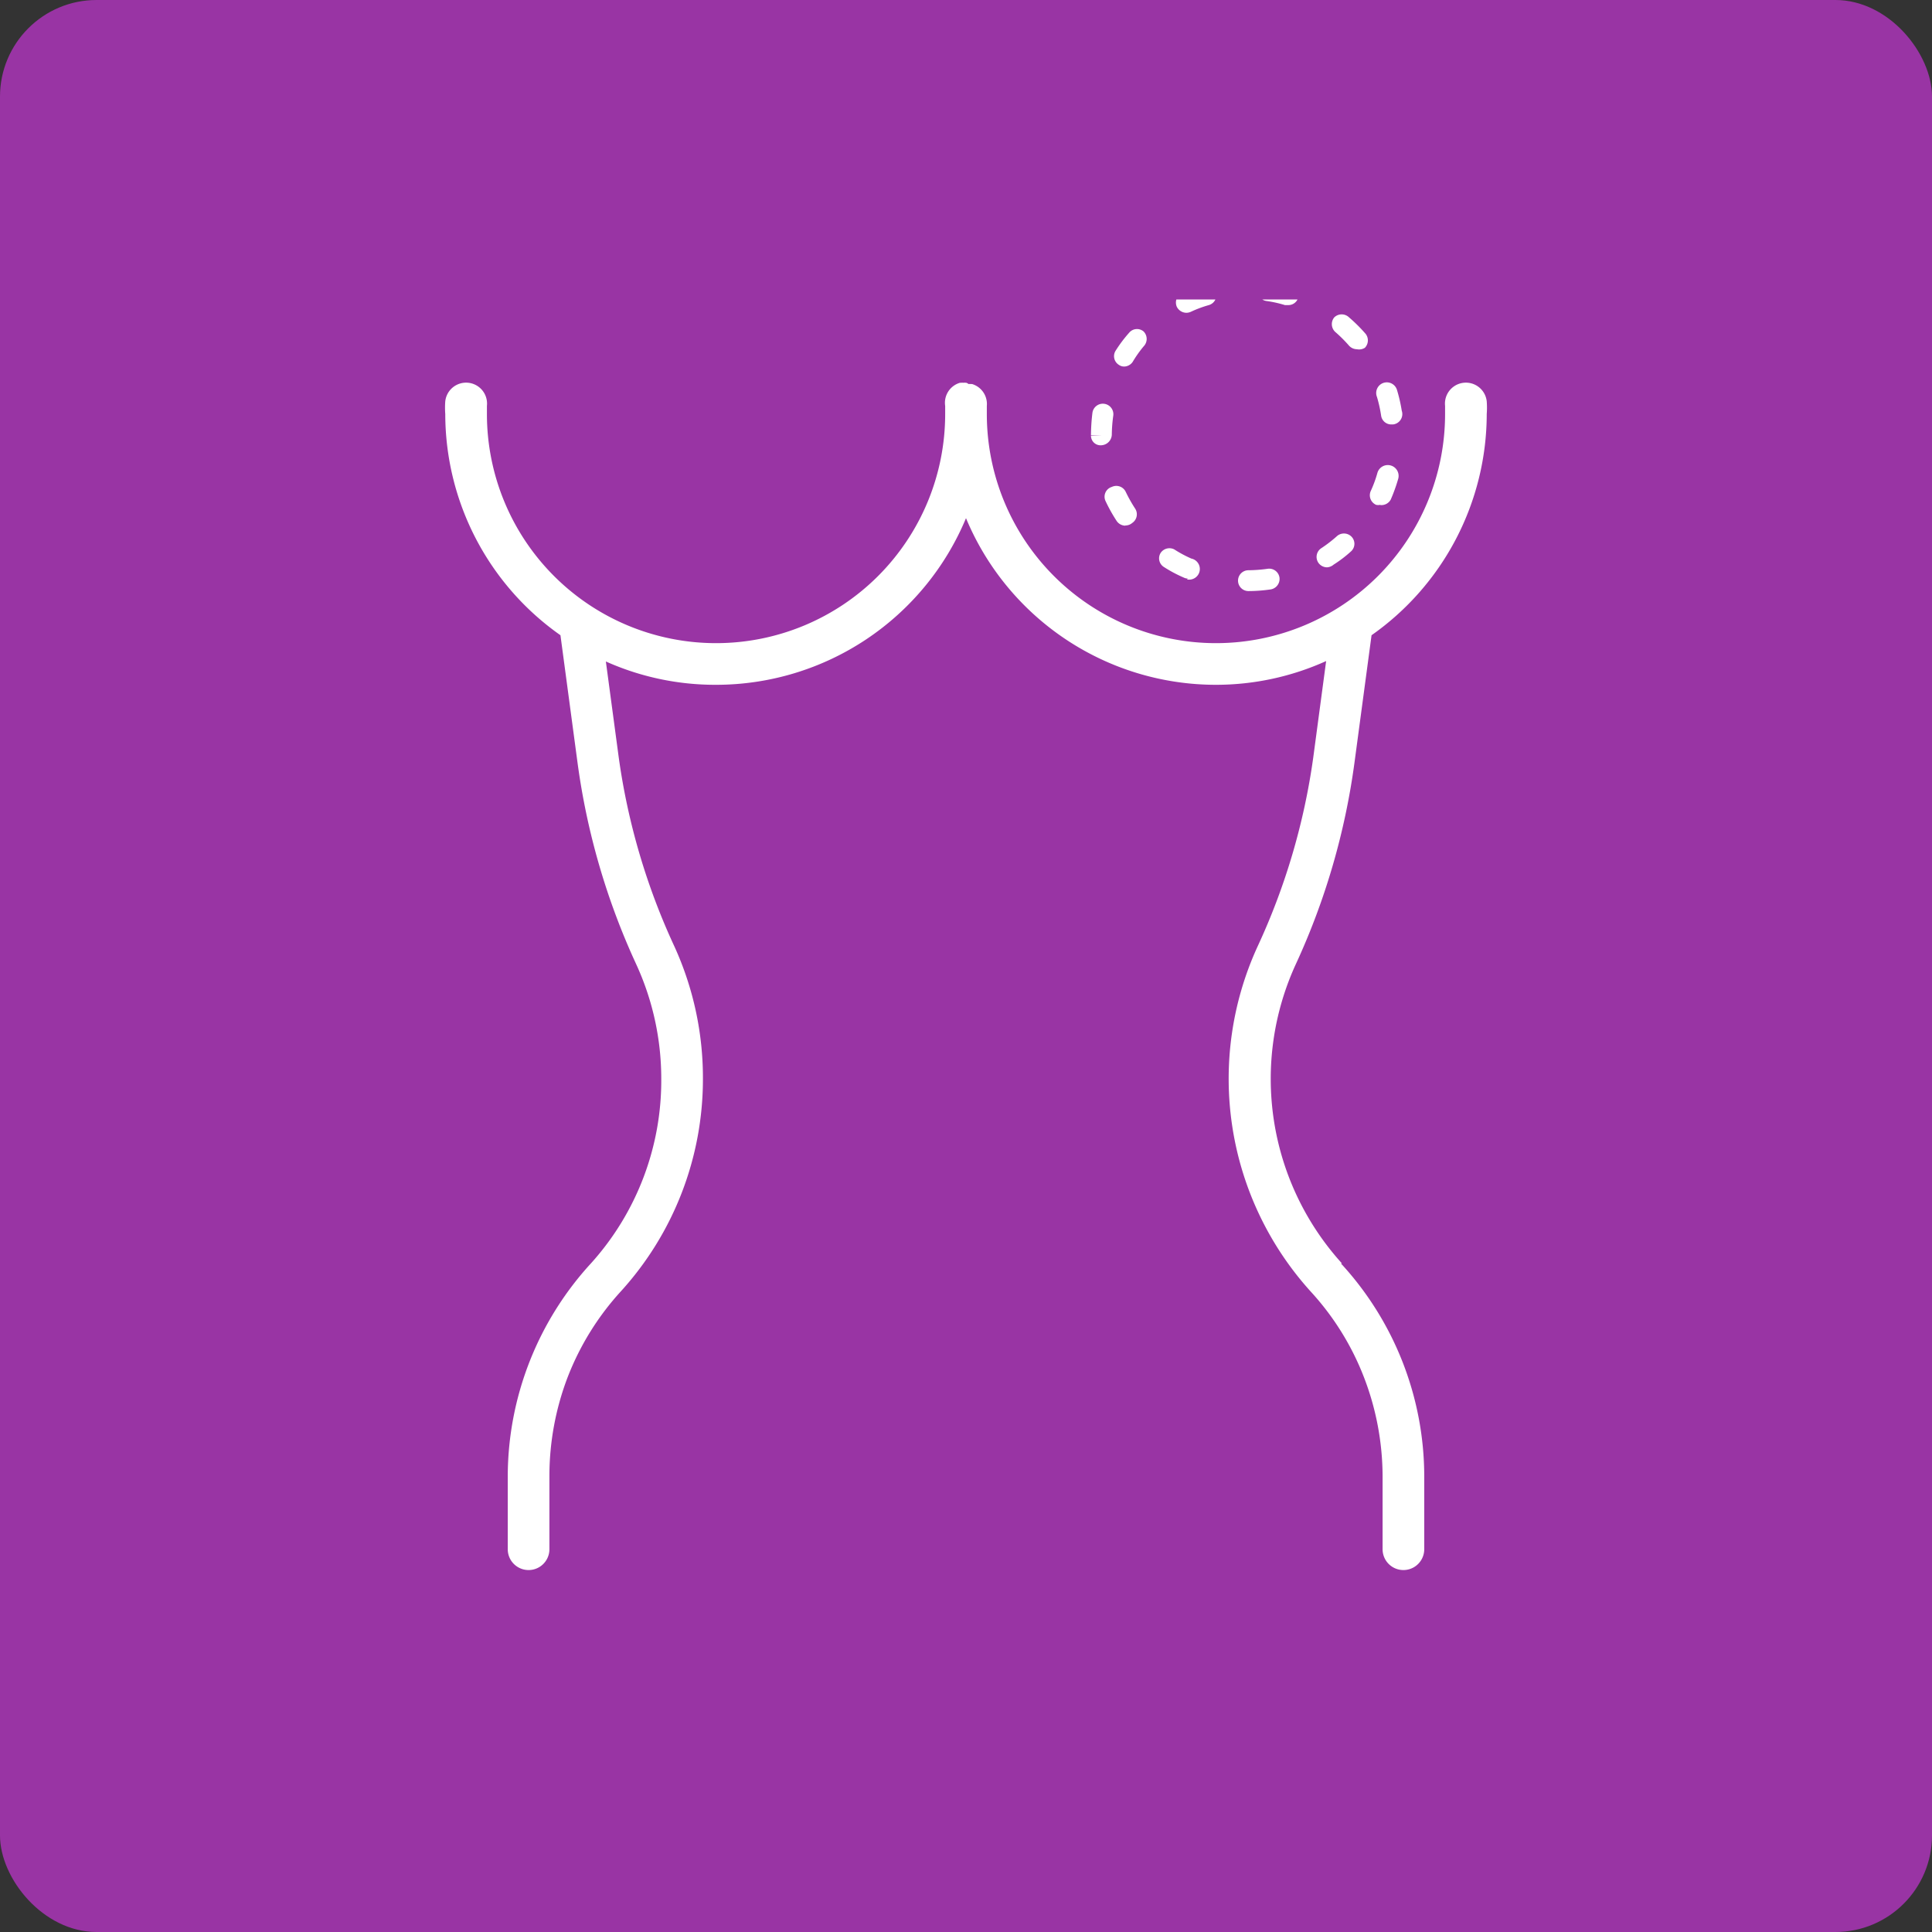
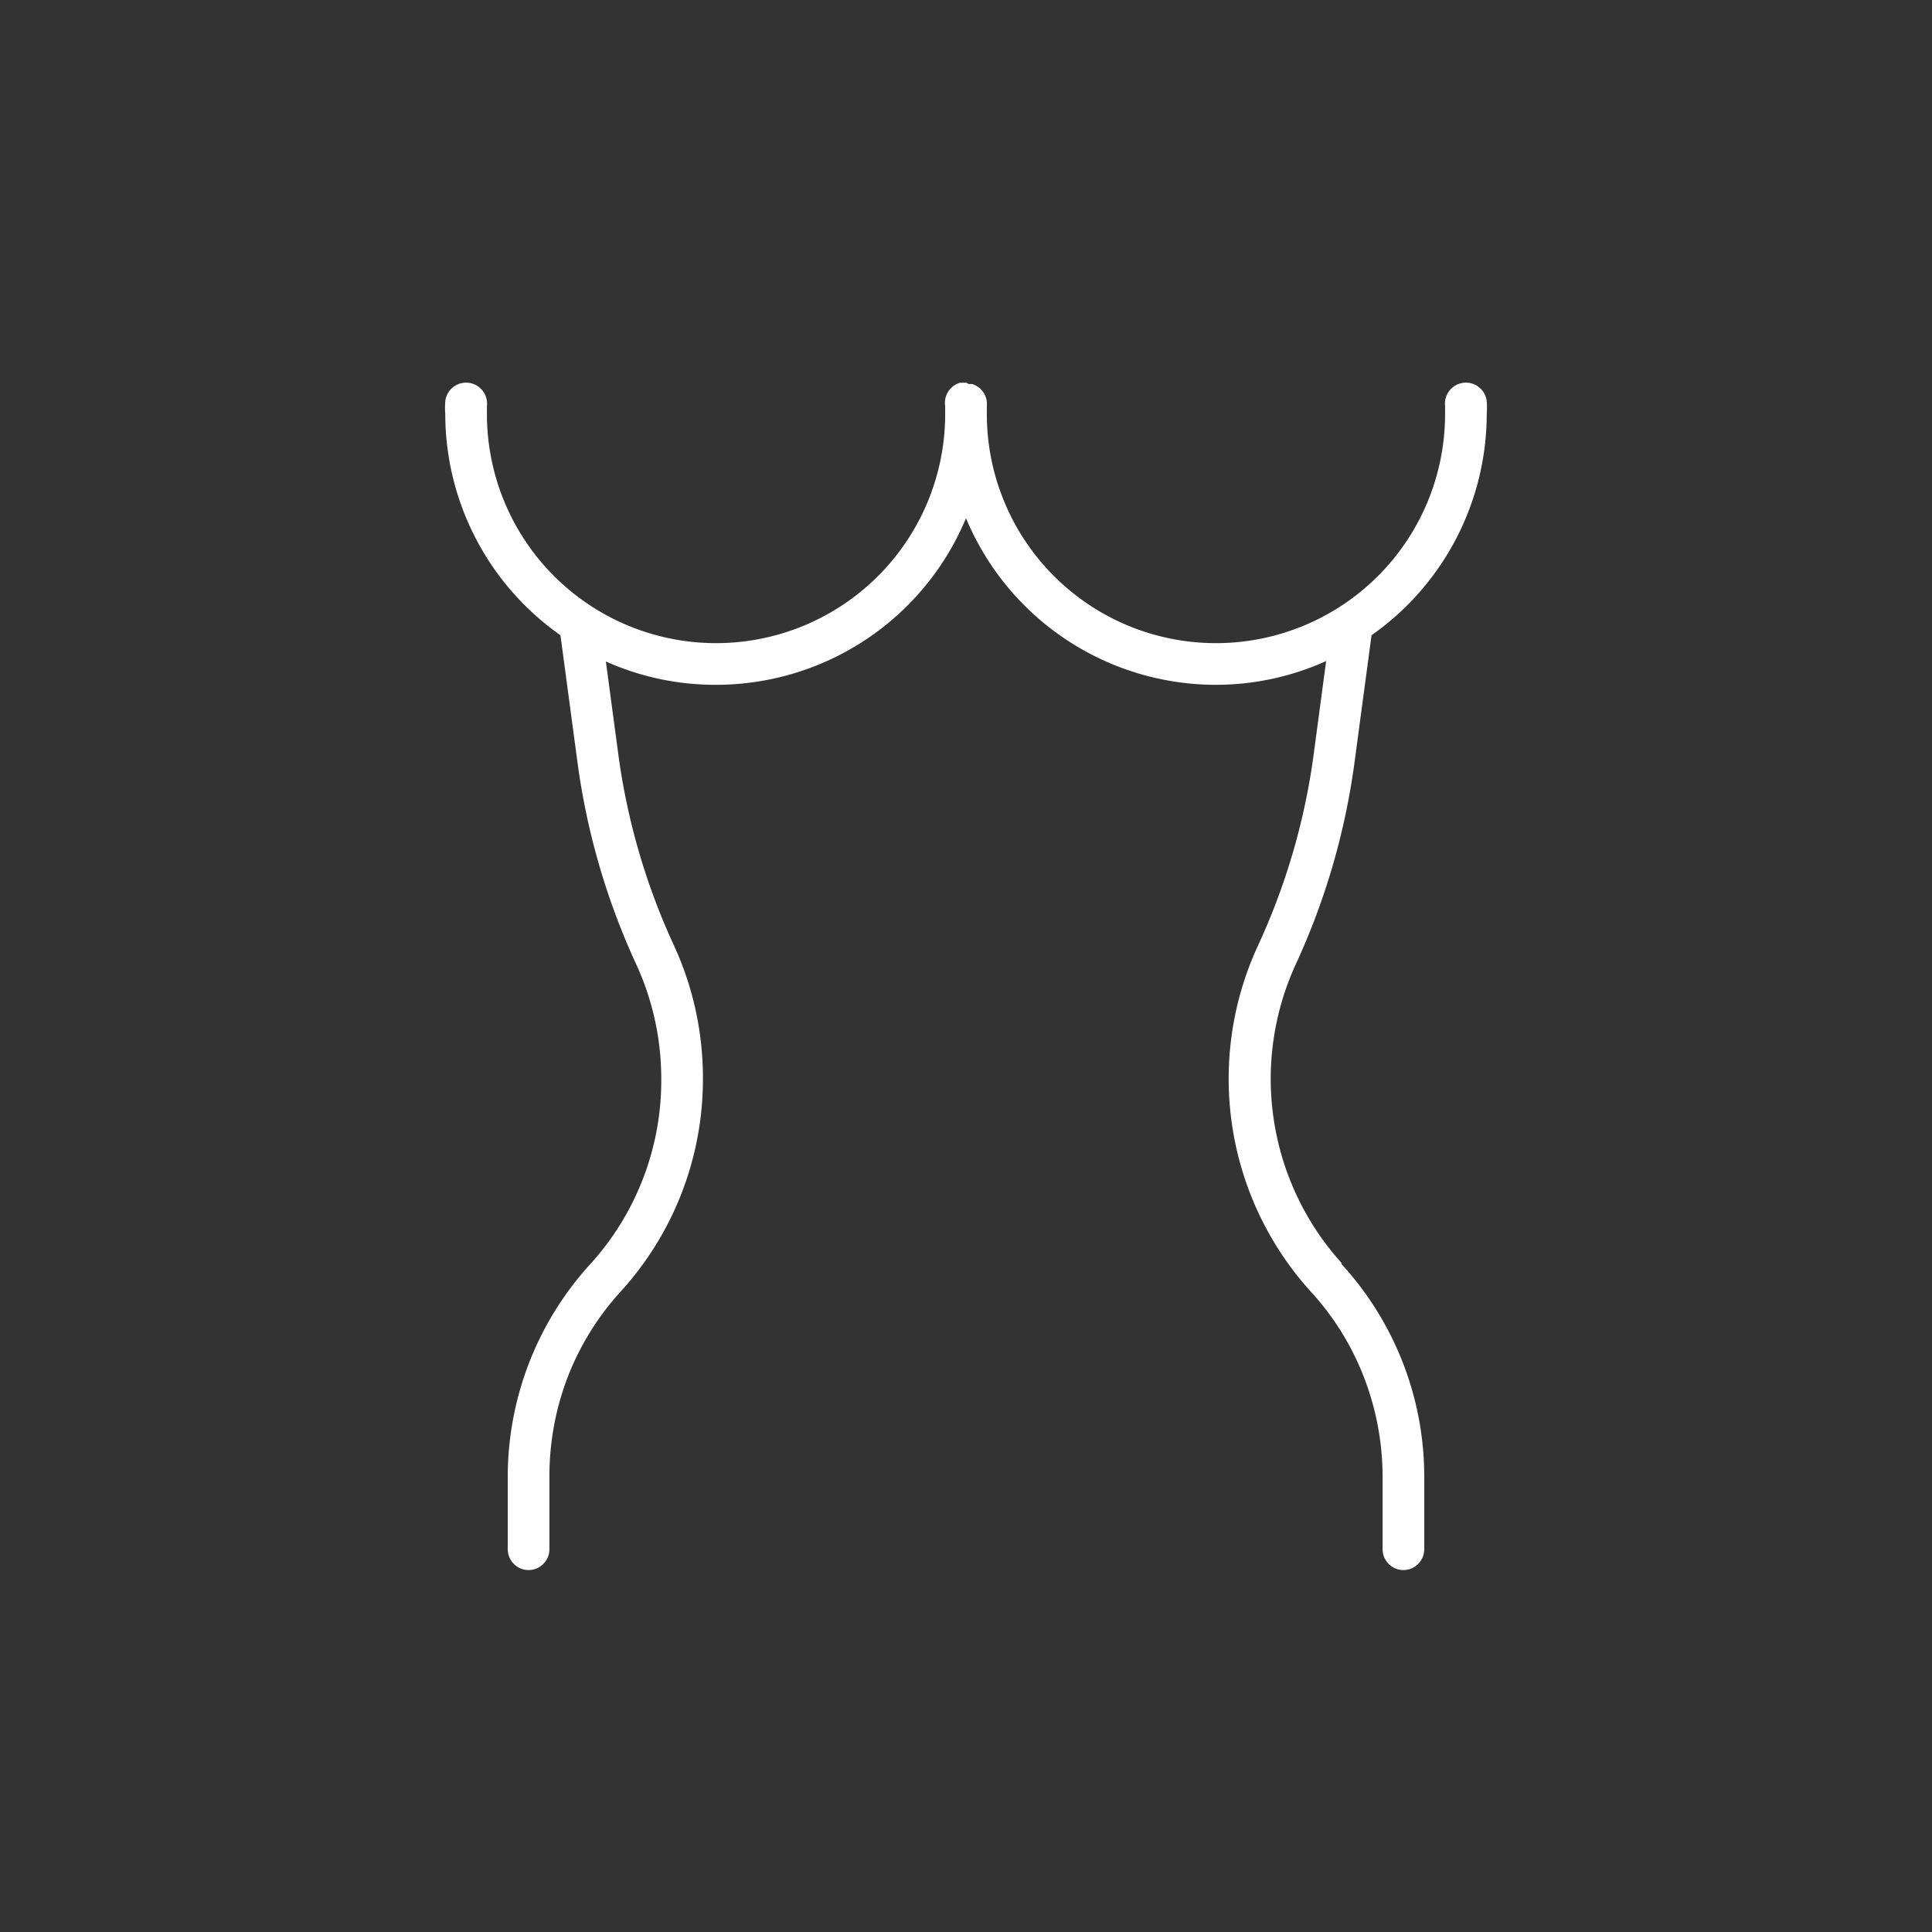
<svg xmlns="http://www.w3.org/2000/svg" width="100" height="100" viewBox="0 0 100 100">
  <rect x="0" y="0" width="100" height="100" fill="#333333" stroke="none" />
-   <rect width="100%" height="100%" fill="#9934a4" rx="5" ry="5" />
  <g transform="translate(50 50) scale(0.69 0.69) rotate(0) translate(-50 -50)" style="fill:#ffffff">
    <svg fill="#ffffff" viewBox="0 0 64 64" x="0px" y="0px">
      <title>9</title>
      <g data-name="09">
        <path d="M50.05,46.28A13.19,13.19,0,0,1,47.84,31.9a33.83,33.83,0,0,0,2.81-9.66l.82-6.12A13,13,0,0,0,57,5.5a4.09,4.09,0,0,0,0-.61,1,1,0,0,0-2,.22c0,.14,0,.26,0,.39a11,11,0,0,1-22,0c0-.13,0-.25,0-.39a1,1,0,0,0-.71-1.05l-.06,0a.45.45,0,0,0-.11,0S32.05,4,32,4a.57.57,0,0,0-.13,0,.45.45,0,0,0-.11,0l-.05,0A1,1,0,0,0,31,5.11c0,.14,0,.26,0,.39a11,11,0,0,1-22,0c0-.13,0-.25,0-.39a1,1,0,0,0-2-.22A4.09,4.09,0,0,0,7,5.5a13,13,0,0,0,5.53,10.62l.82,6.12a33.83,33.83,0,0,0,2.81,9.66,13.16,13.16,0,0,1,1.21,5.51A13.1,13.1,0,0,1,14,46.27,15.16,15.16,0,0,0,10,56.48V60a1,1,0,0,0,2,0V56.48a13.29,13.29,0,0,1,.88-4.75,13.13,13.13,0,0,1,2.55-4.11,15.14,15.14,0,0,0,3.94-10.21A15.2,15.2,0,0,0,18,31.06,32,32,0,0,1,15.33,22l-.62-4.62A12.85,12.85,0,0,0,20,18.5a13,13,0,0,0,12-8,13,13,0,0,0,12,8,12.85,12.85,0,0,0,5.29-1.14L48.67,22A32,32,0,0,1,46,31.06a15.22,15.22,0,0,0,2.55,16.57,13,13,0,0,1,2.55,4.1A13.29,13.29,0,0,1,52,56.48V60a1,1,0,0,0,2,0V56.48a15.11,15.11,0,0,0-4-10.2Z" />
-         <path d="M45.56,14a.5.5,0,0,1,0-1,7,7,0,0,0,.92-.07.5.5,0,0,1,.57.42.51.51,0,0,1-.42.57,7.56,7.56,0,0,1-1.06.08Zm-2.91-.6a.46.46,0,0,1-.2-.05,6.5,6.5,0,0,1-.94-.5.49.49,0,0,1-.16-.69A.51.51,0,0,1,42,12a5.85,5.85,0,0,0,.82.44.5.5,0,0,1-.21,1Zm6.68-.54a.51.51,0,0,1-.42-.23.5.5,0,0,1,.15-.69,6.43,6.43,0,0,0,.73-.56.51.51,0,0,1,.71,0,.49.49,0,0,1,0,.7,6,6,0,0,1-.85.65A.53.53,0,0,1,49.33,12.86Zm-9.68-2a.51.51,0,0,1-.42-.23,7.65,7.65,0,0,1-.52-.93A.49.49,0,0,1,39,9a.5.5,0,0,1,.67.24,7.07,7.07,0,0,0,.45.8.5.5,0,0,1-.14.69A.49.49,0,0,1,39.65,10.85Zm12.24-1a.46.46,0,0,1-.2,0,.5.5,0,0,1-.26-.66,5.69,5.69,0,0,0,.32-.87.5.5,0,0,1,1,.28,8,8,0,0,1-.36,1A.51.51,0,0,1,51.89,9.87ZM38.5,7a.46.46,0,0,1-.5-.46h.5L38,6.52a9.19,9.19,0,0,1,.07-1.08.5.5,0,1,1,1,.14A7,7,0,0,0,39,6.5.53.53,0,0,1,38.5,7ZM52.42,6a.49.49,0,0,1-.49-.42,6.54,6.54,0,0,0-.2-.9A.51.51,0,0,1,52.06,4a.51.51,0,0,1,.63.34,7.43,7.43,0,0,1,.23,1A.5.5,0,0,1,52.5,6ZM39.61,3.22a.43.43,0,0,1-.27-.08.49.49,0,0,1-.15-.69,6.52,6.52,0,0,1,.64-.85.49.49,0,0,1,.7-.06.51.51,0,0,1,0,.71A5.68,5.68,0,0,0,40,3,.51.51,0,0,1,39.61,3.22Zm11.16-.83a.52.52,0,0,1-.38-.17,6.65,6.65,0,0,0-.65-.65.51.51,0,0,1-.06-.71.51.51,0,0,1,.71,0,7.68,7.68,0,0,1,.76.75.51.51,0,0,1,0,.71A.52.52,0,0,1,50.77,2.39ZM42.58.64a.52.52,0,0,1-.46-.29.52.52,0,0,1,.25-.67,7,7,0,0,1,1-.37A.49.49,0,0,1,44-.35a.5.5,0,0,1-.34.62,5.58,5.58,0,0,0-.86.32A.54.54,0,0,1,42.58.64ZM47.45.27h-.14a5.69,5.69,0,0,0-.91-.2A.5.5,0,0,1,46-.5a.51.51,0,0,1,.56-.43,9.32,9.32,0,0,1,1.05.22.51.51,0,0,1,.34.62A.49.49,0,0,1,47.45.27Z" />
      </g>
    </svg>
  </g>
</svg>